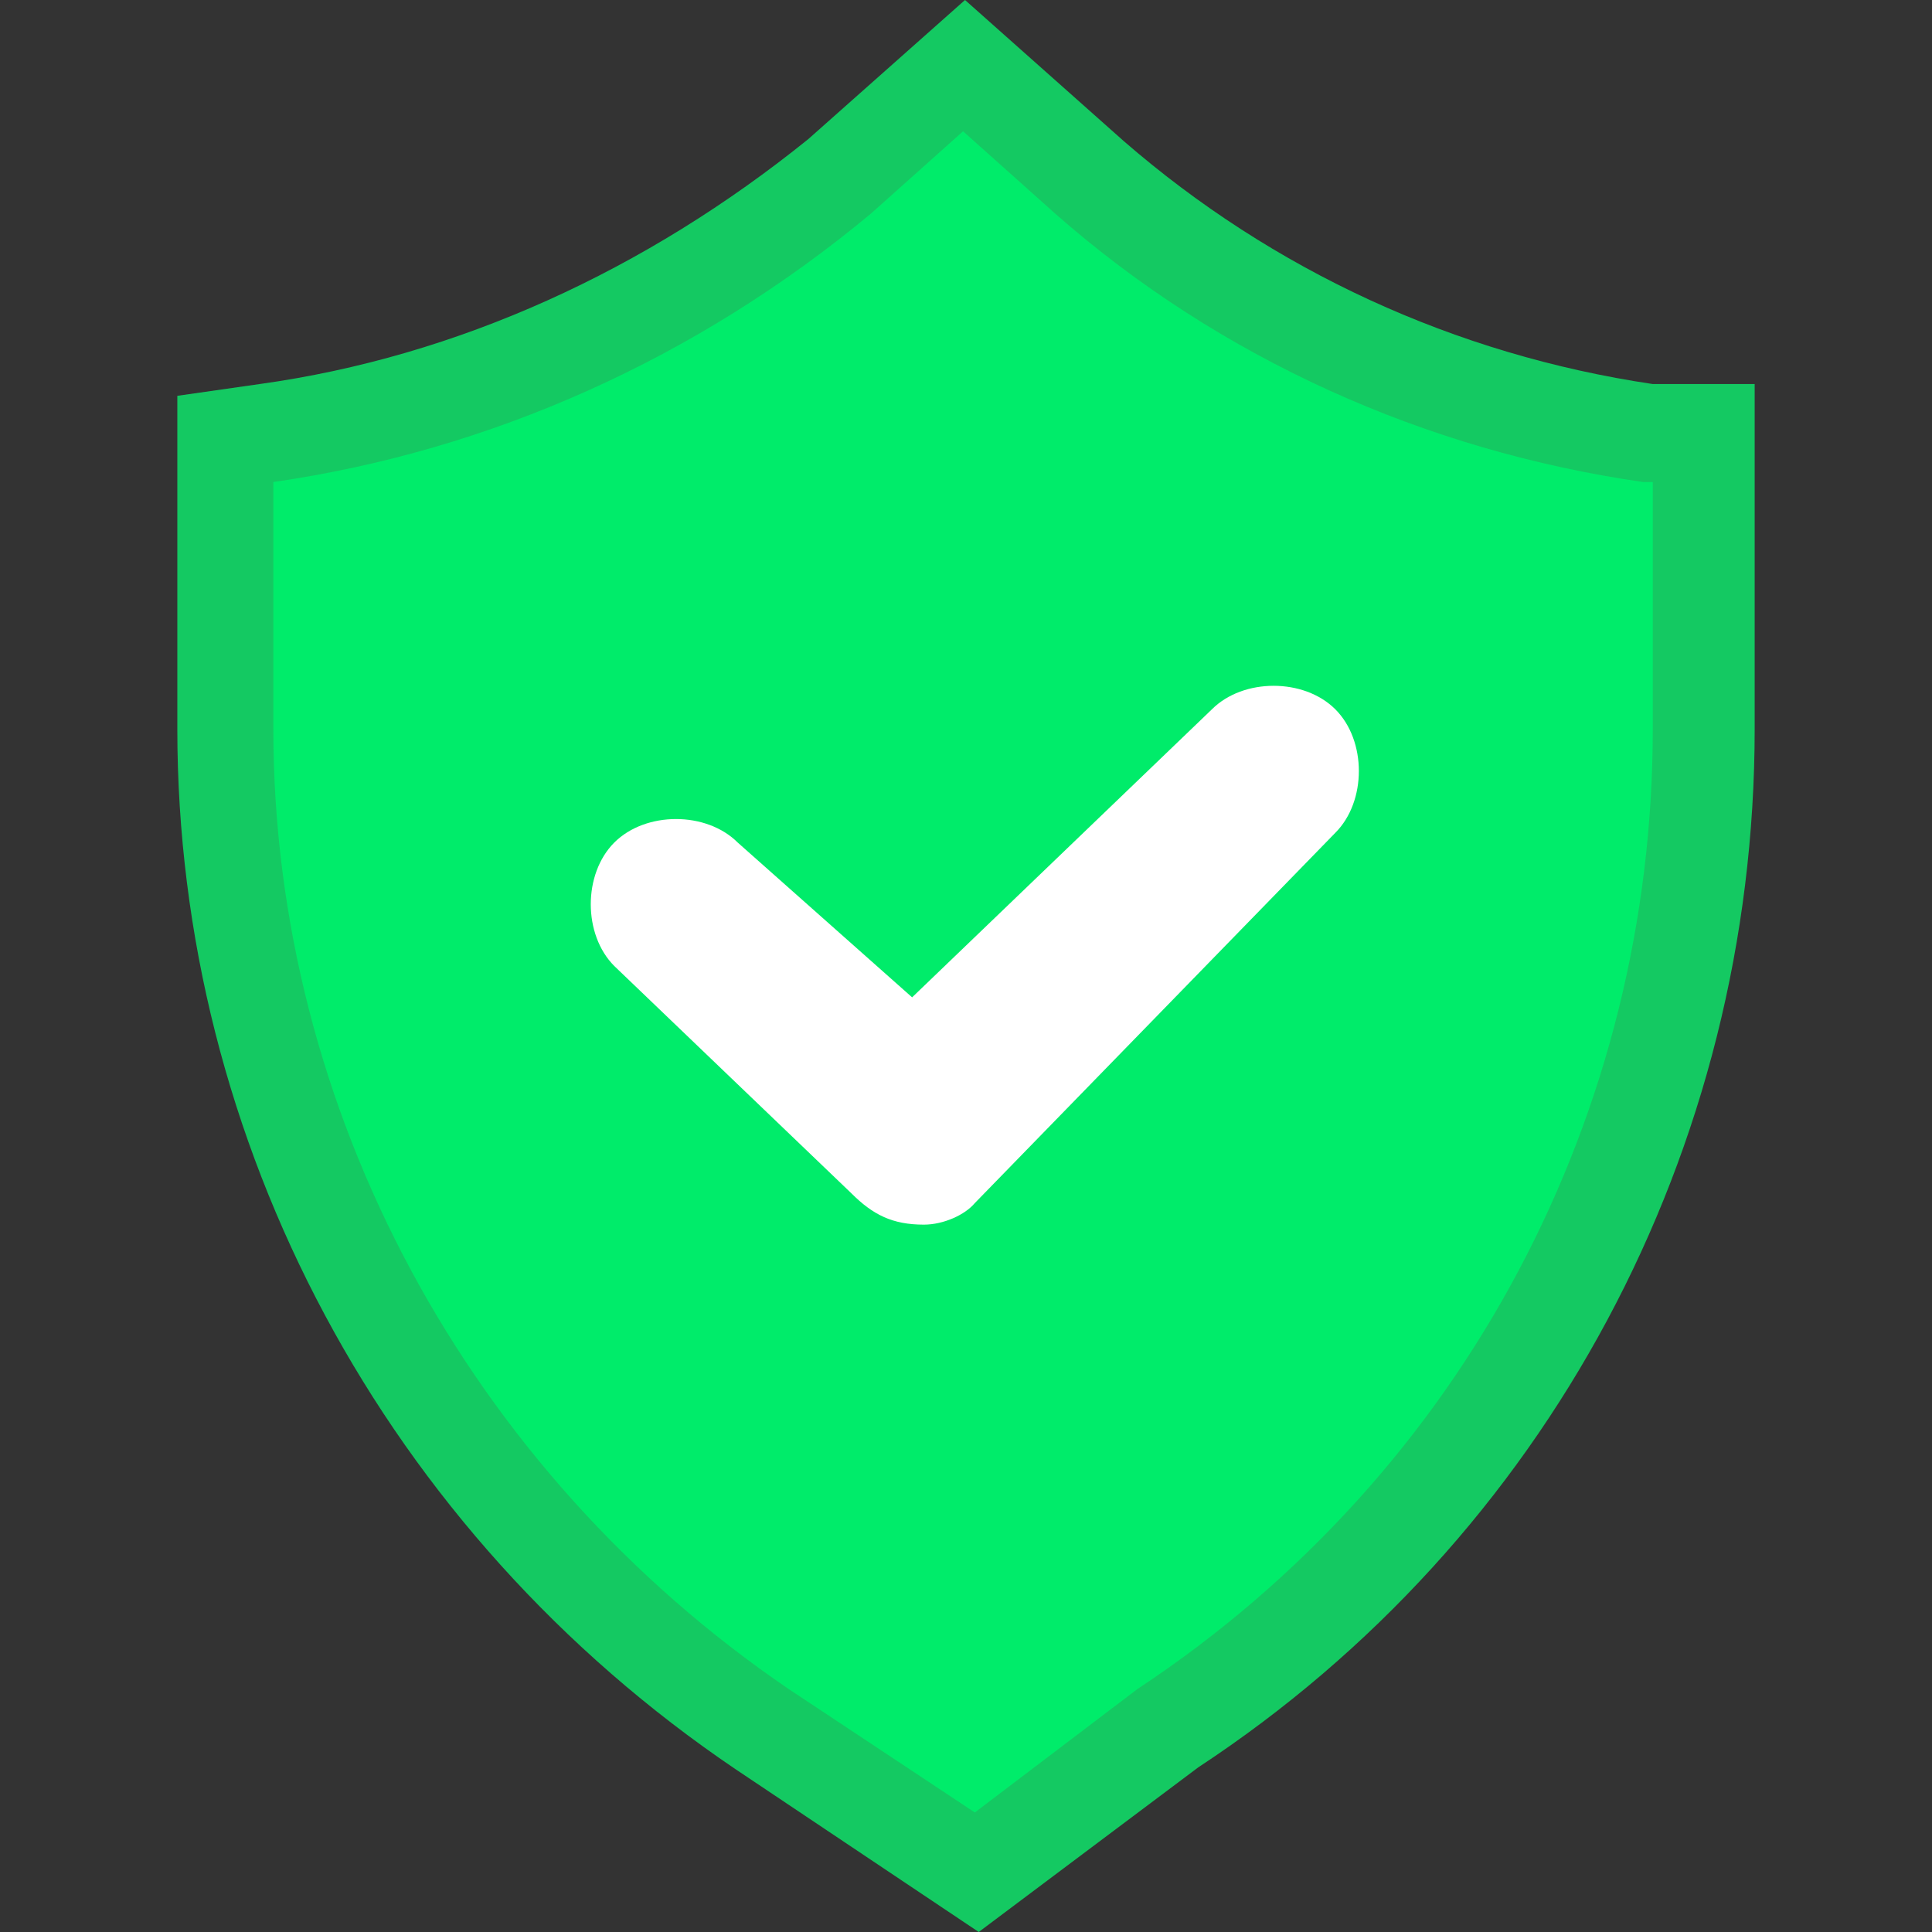
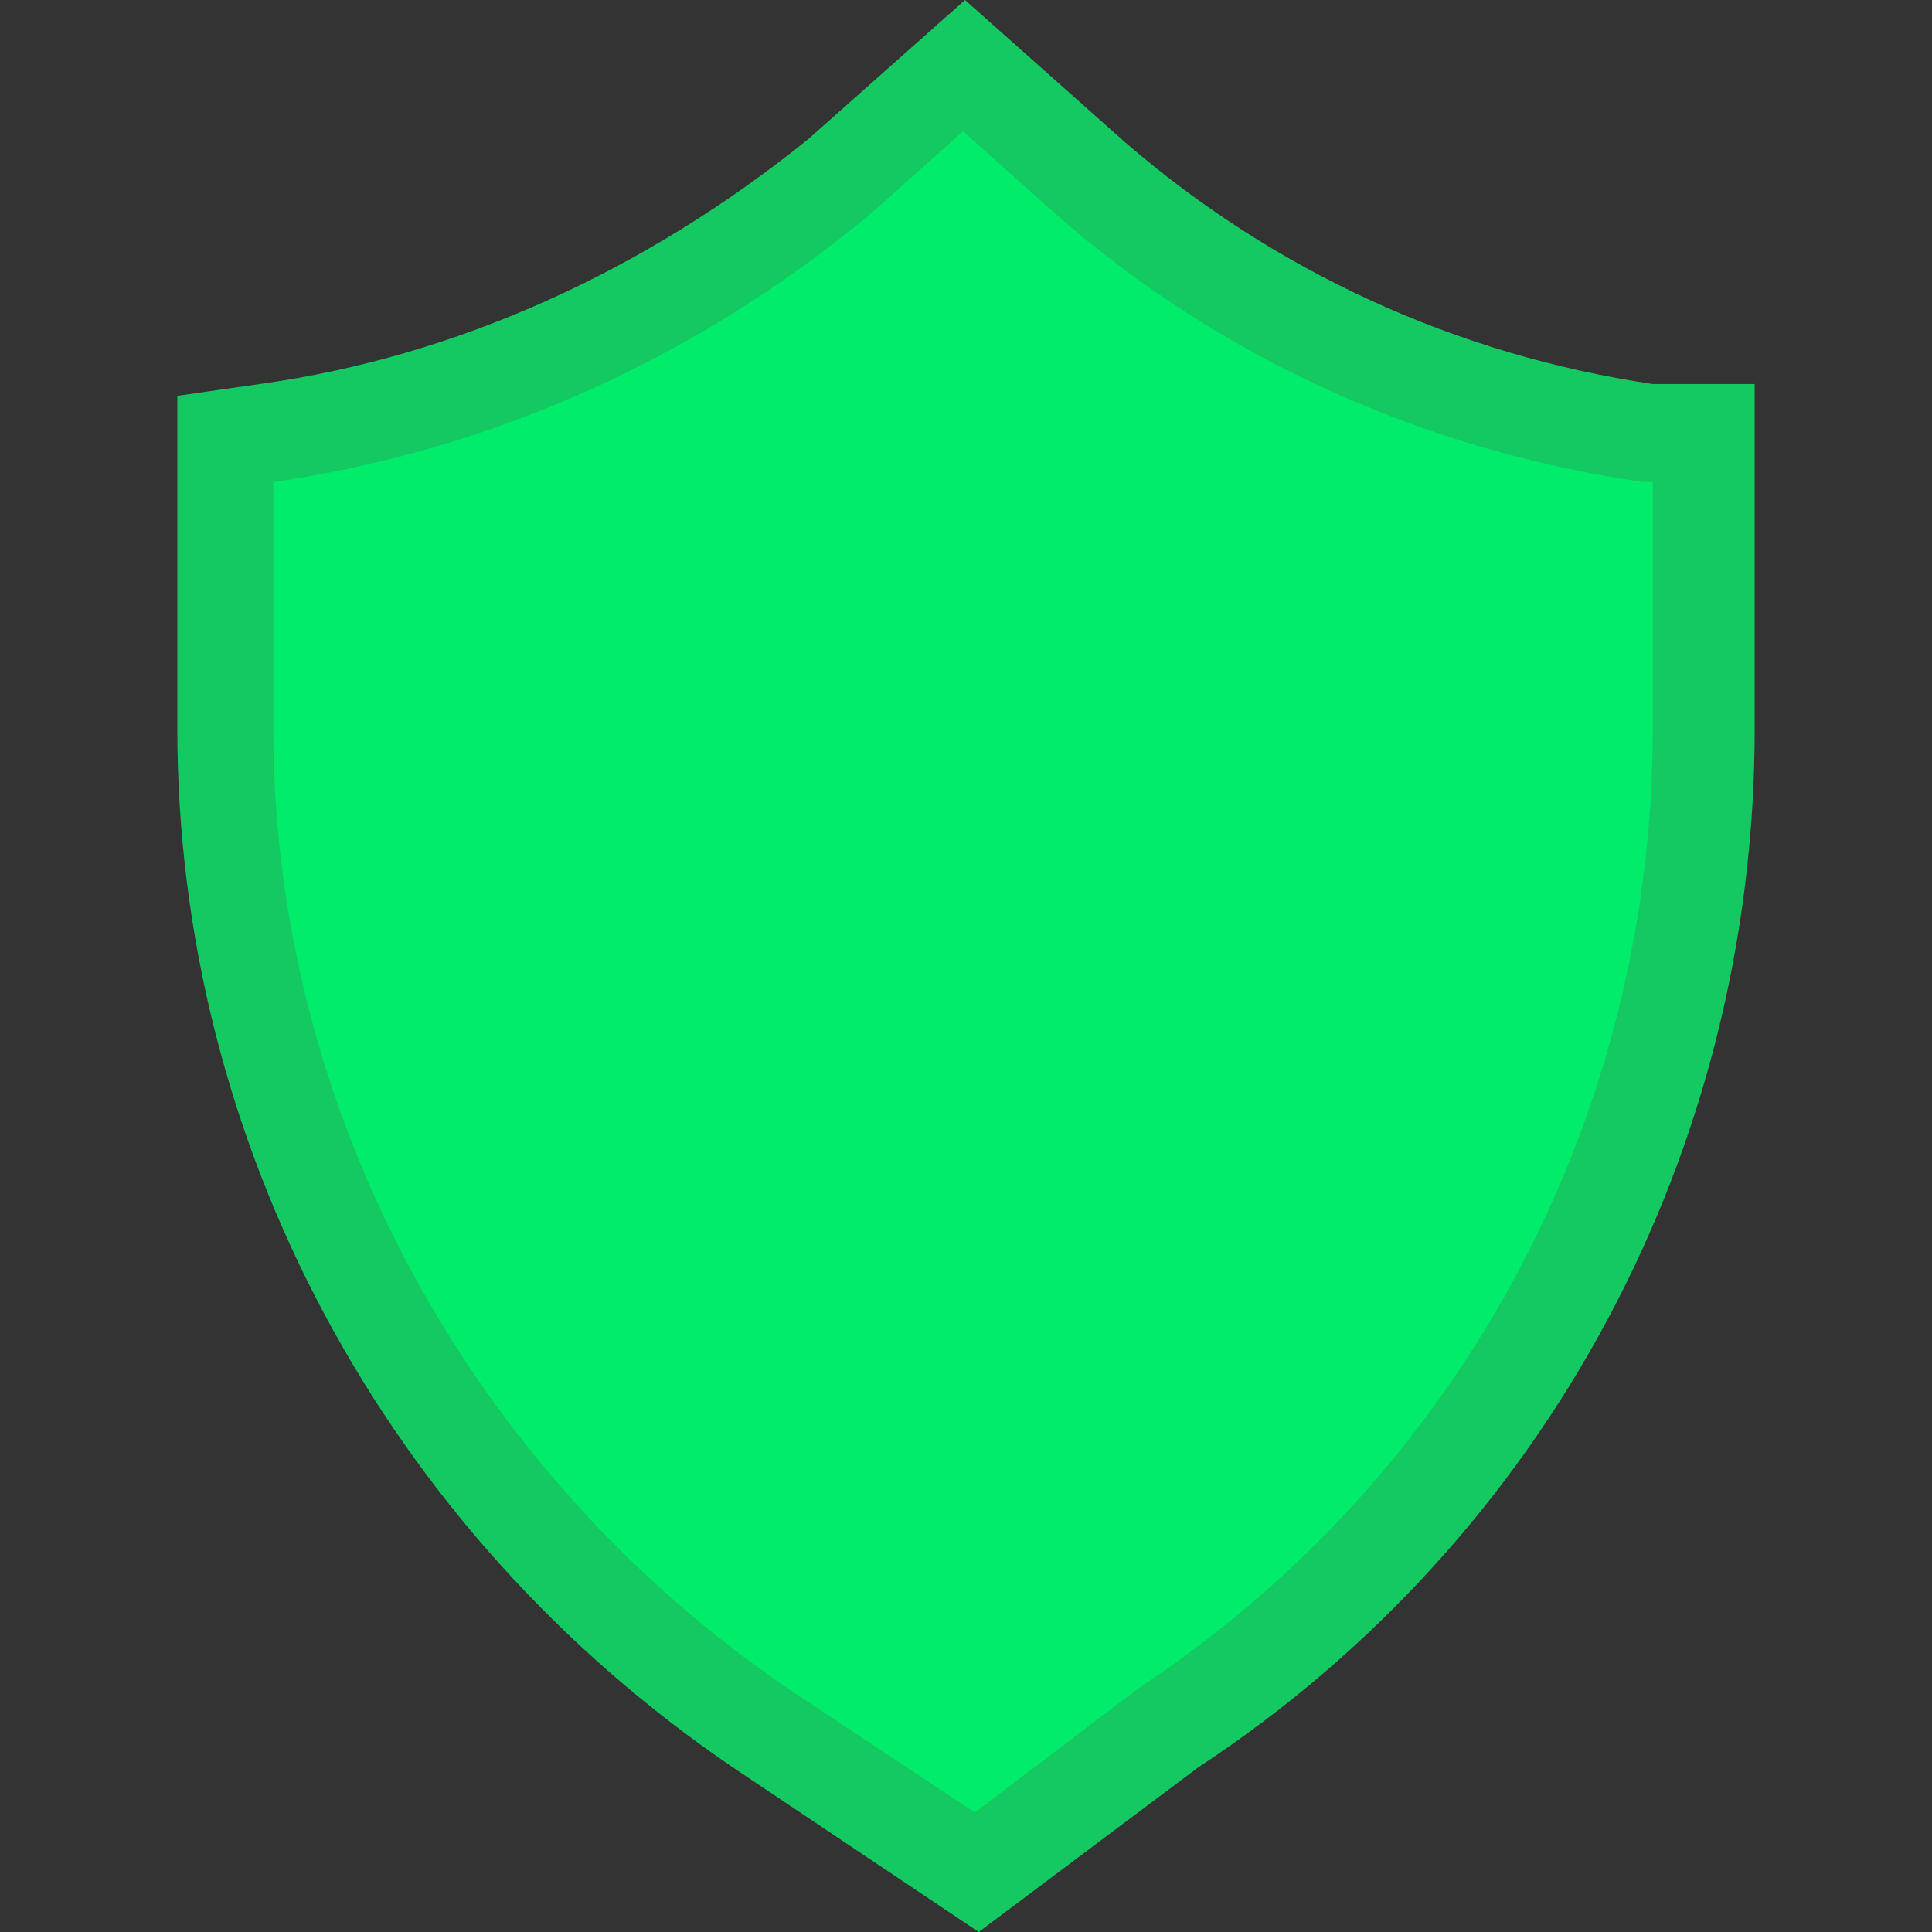
<svg xmlns="http://www.w3.org/2000/svg" width="800" zoomAndPan="magnify" viewBox="0 0 600 600" height="800" preserveAspectRatio="xMidYMid meet" version="1.2">
  <rect x="0" y="0" width="600" height="600" fill="#333333" stroke="none" />
  <g id="6bb7cea75a">
-     <path style=" stroke:none;fill-rule:nonzero;fill:#00ec6a;fill-opacity:1;" d="M 302.738 562.879 L 244.93 524.543 C 145.742 456.996 84.887 345.031 84.887 226.371 L 84.887 149.695 C 152.434 139.961 216.328 111.359 270.488 66.328 L 299.086 40.77 L 327.688 66.328 C 378.805 111.359 442.699 139.961 510.242 149.695 L 513.285 149.695 L 513.285 226.371 C 513.285 345.031 455.477 456.996 353.246 524.543 Z M 302.738 562.879 " />
    <path style=" stroke:none;fill-rule:nonzero;fill:#14c962;fill-opacity:1;" d="M 228.5 549.492 C 119.574 475.863 55.07 354.766 55.07 226.371 L 55.07 122.922 L 80.629 119.27 C 142.09 110.75 200.508 83.977 251.016 43.203 L 299.695 0 L 348.984 43.812 C 395.234 83.977 451.824 110.141 513.285 119.27 L 544.93 119.27 L 544.93 226.371 C 544.93 357.199 480.426 477.688 372.109 548.883 L 303.957 600 Z M 228.5 549.492 " />
    <path style=" stroke:none;fill-rule:nonzero;fill:#00ec6a;fill-opacity:1;" d="M 302.738 562.879 L 244.93 524.543 C 145.742 456.996 84.887 345.031 84.887 226.371 L 84.887 149.695 C 152.434 139.961 216.328 111.359 270.488 66.328 L 299.086 40.77 L 327.688 66.328 C 378.805 111.359 442.699 139.961 510.242 149.695 L 513.285 149.695 L 513.285 226.371 C 513.285 345.031 455.477 456.996 353.246 524.543 Z M 302.738 562.879 " />
-     <path style=" stroke:none;fill-rule:nonzero;fill:#ffffff;fill-opacity:1;" d="M 286.918 380.324 C 286.918 380.324 283.875 380.324 286.918 380.324 C 277.18 380.324 271.094 377.281 264.402 370.59 L 190.77 300 C 181.035 290.266 181.035 271.398 190.77 261.664 C 200.508 251.926 219.371 251.926 229.109 261.664 L 283.266 309.734 L 376.367 220.285 C 386.105 210.547 404.969 210.547 414.707 220.285 C 424.441 230.02 424.441 248.883 414.707 258.621 L 302.738 373.629 C 299.695 377.281 293.004 380.324 286.918 380.324 Z M 286.918 380.324 " />
  </g>
</svg>